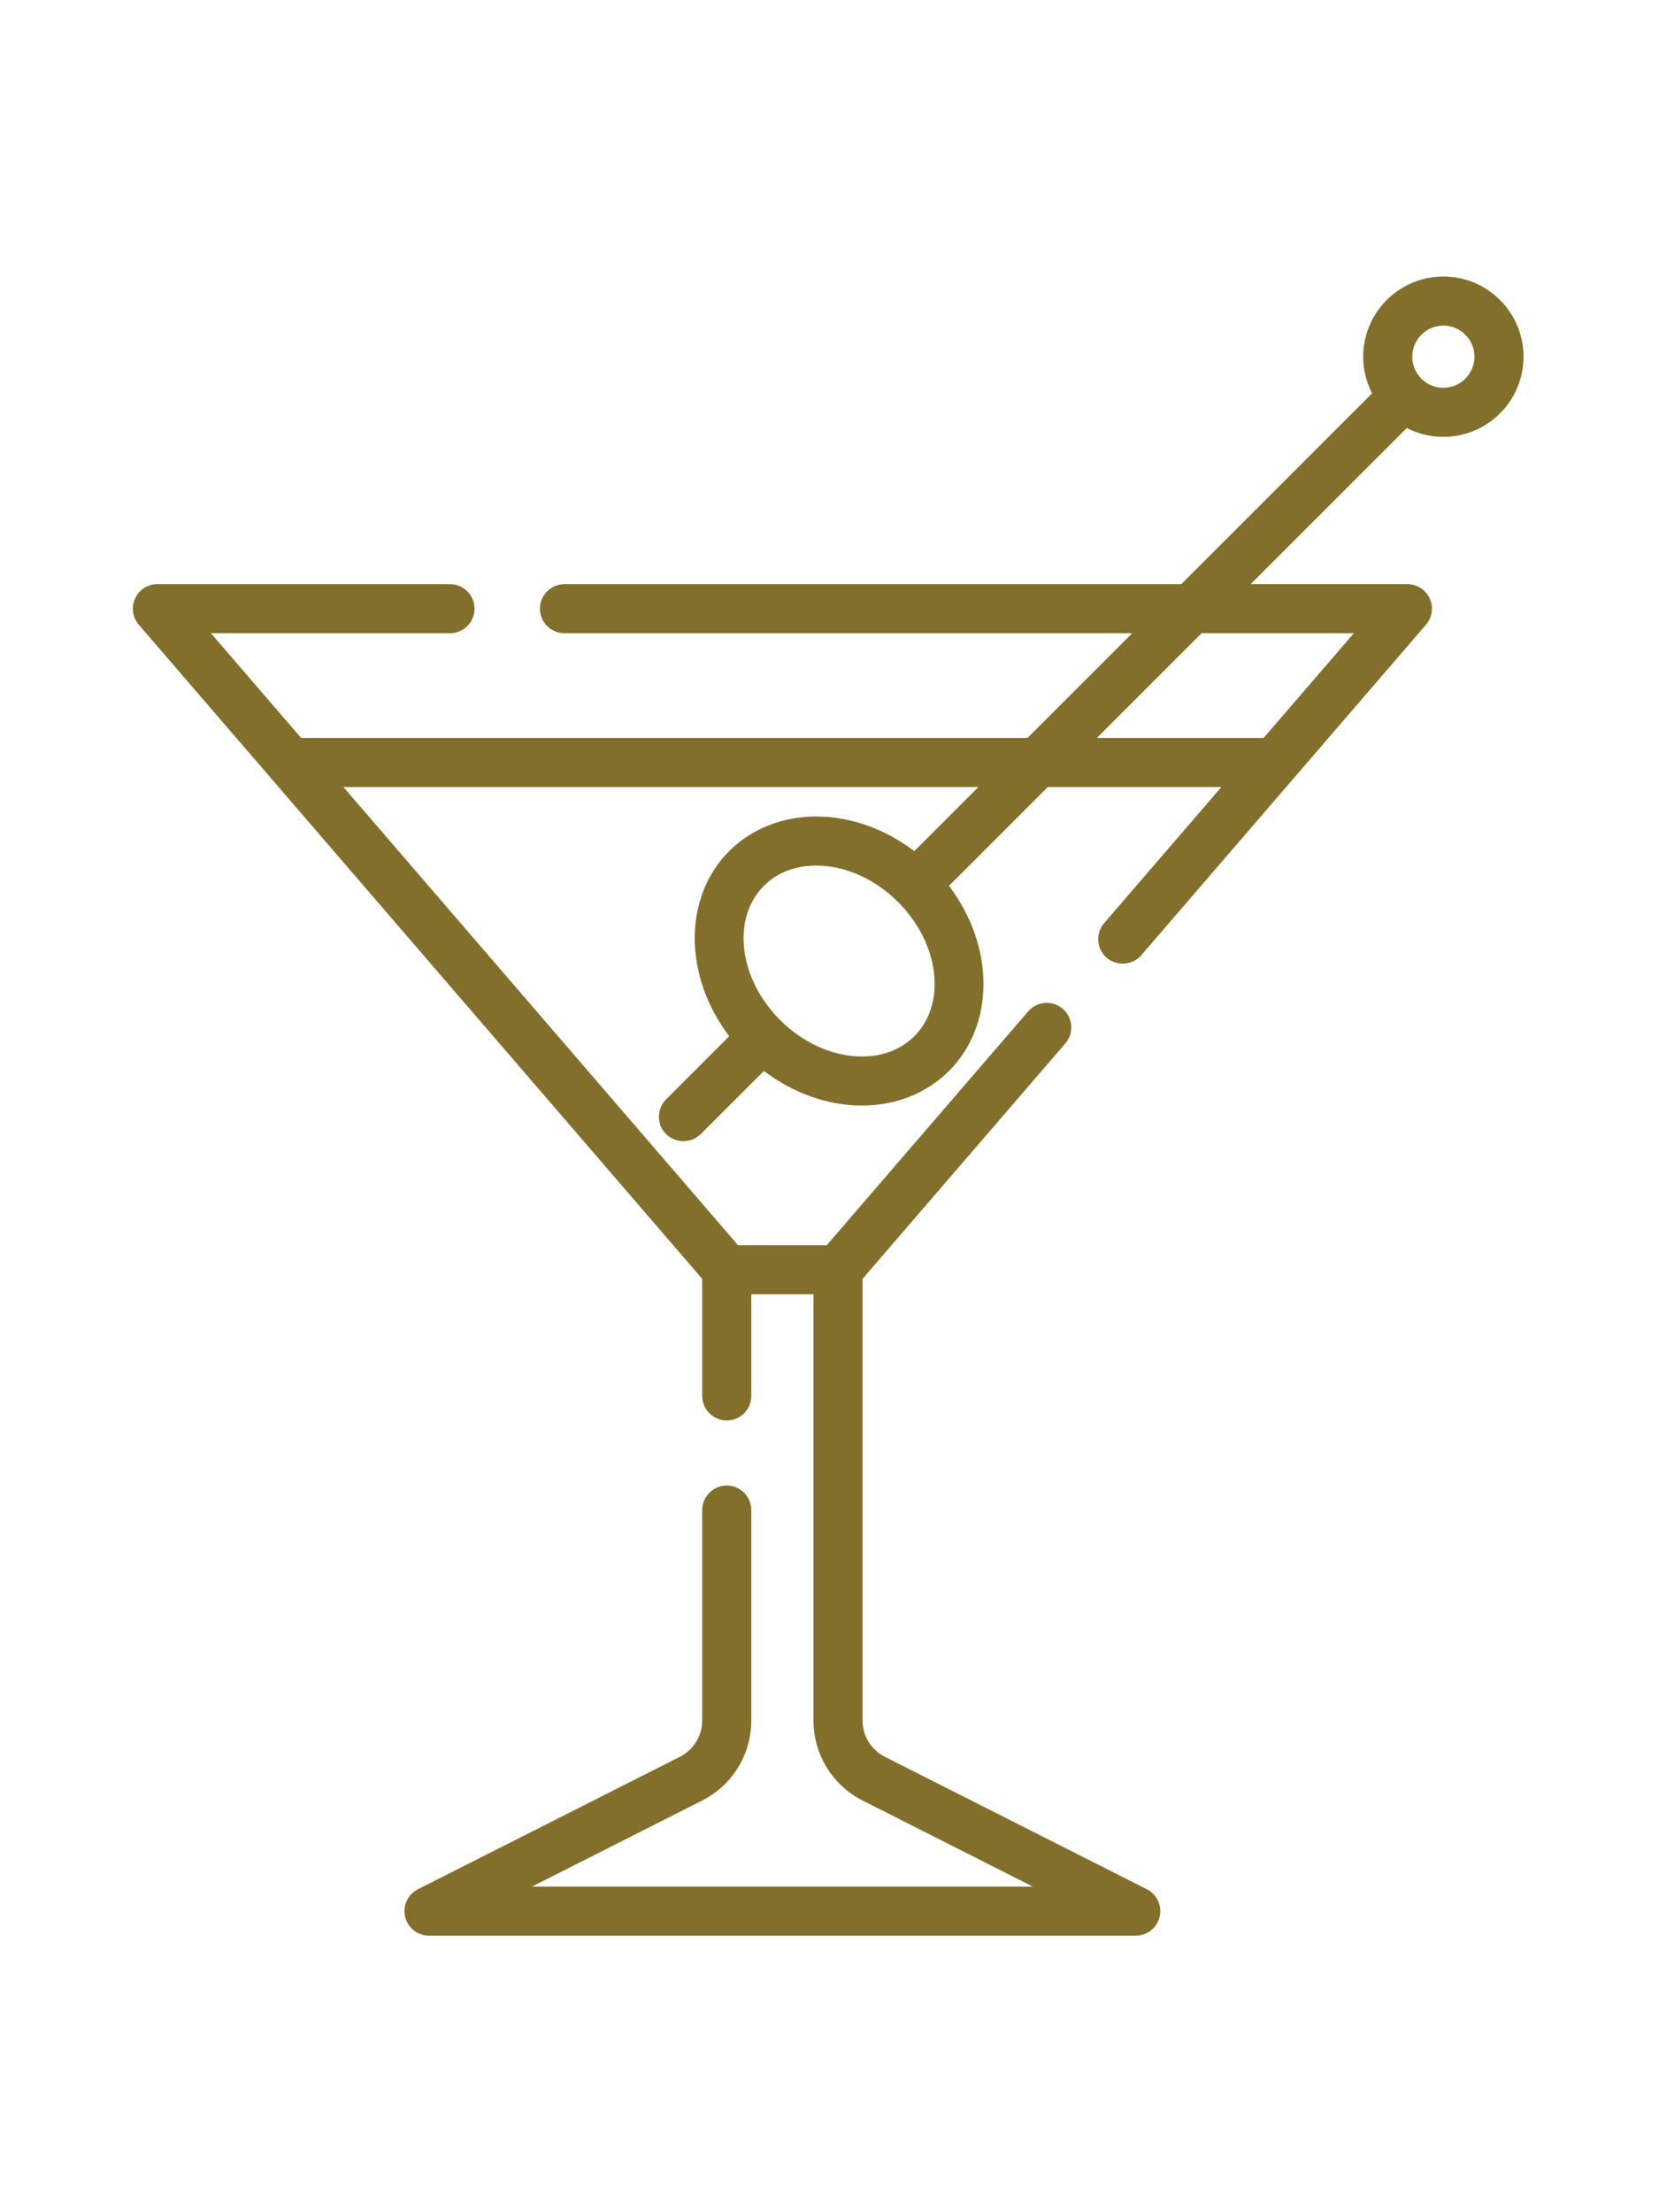
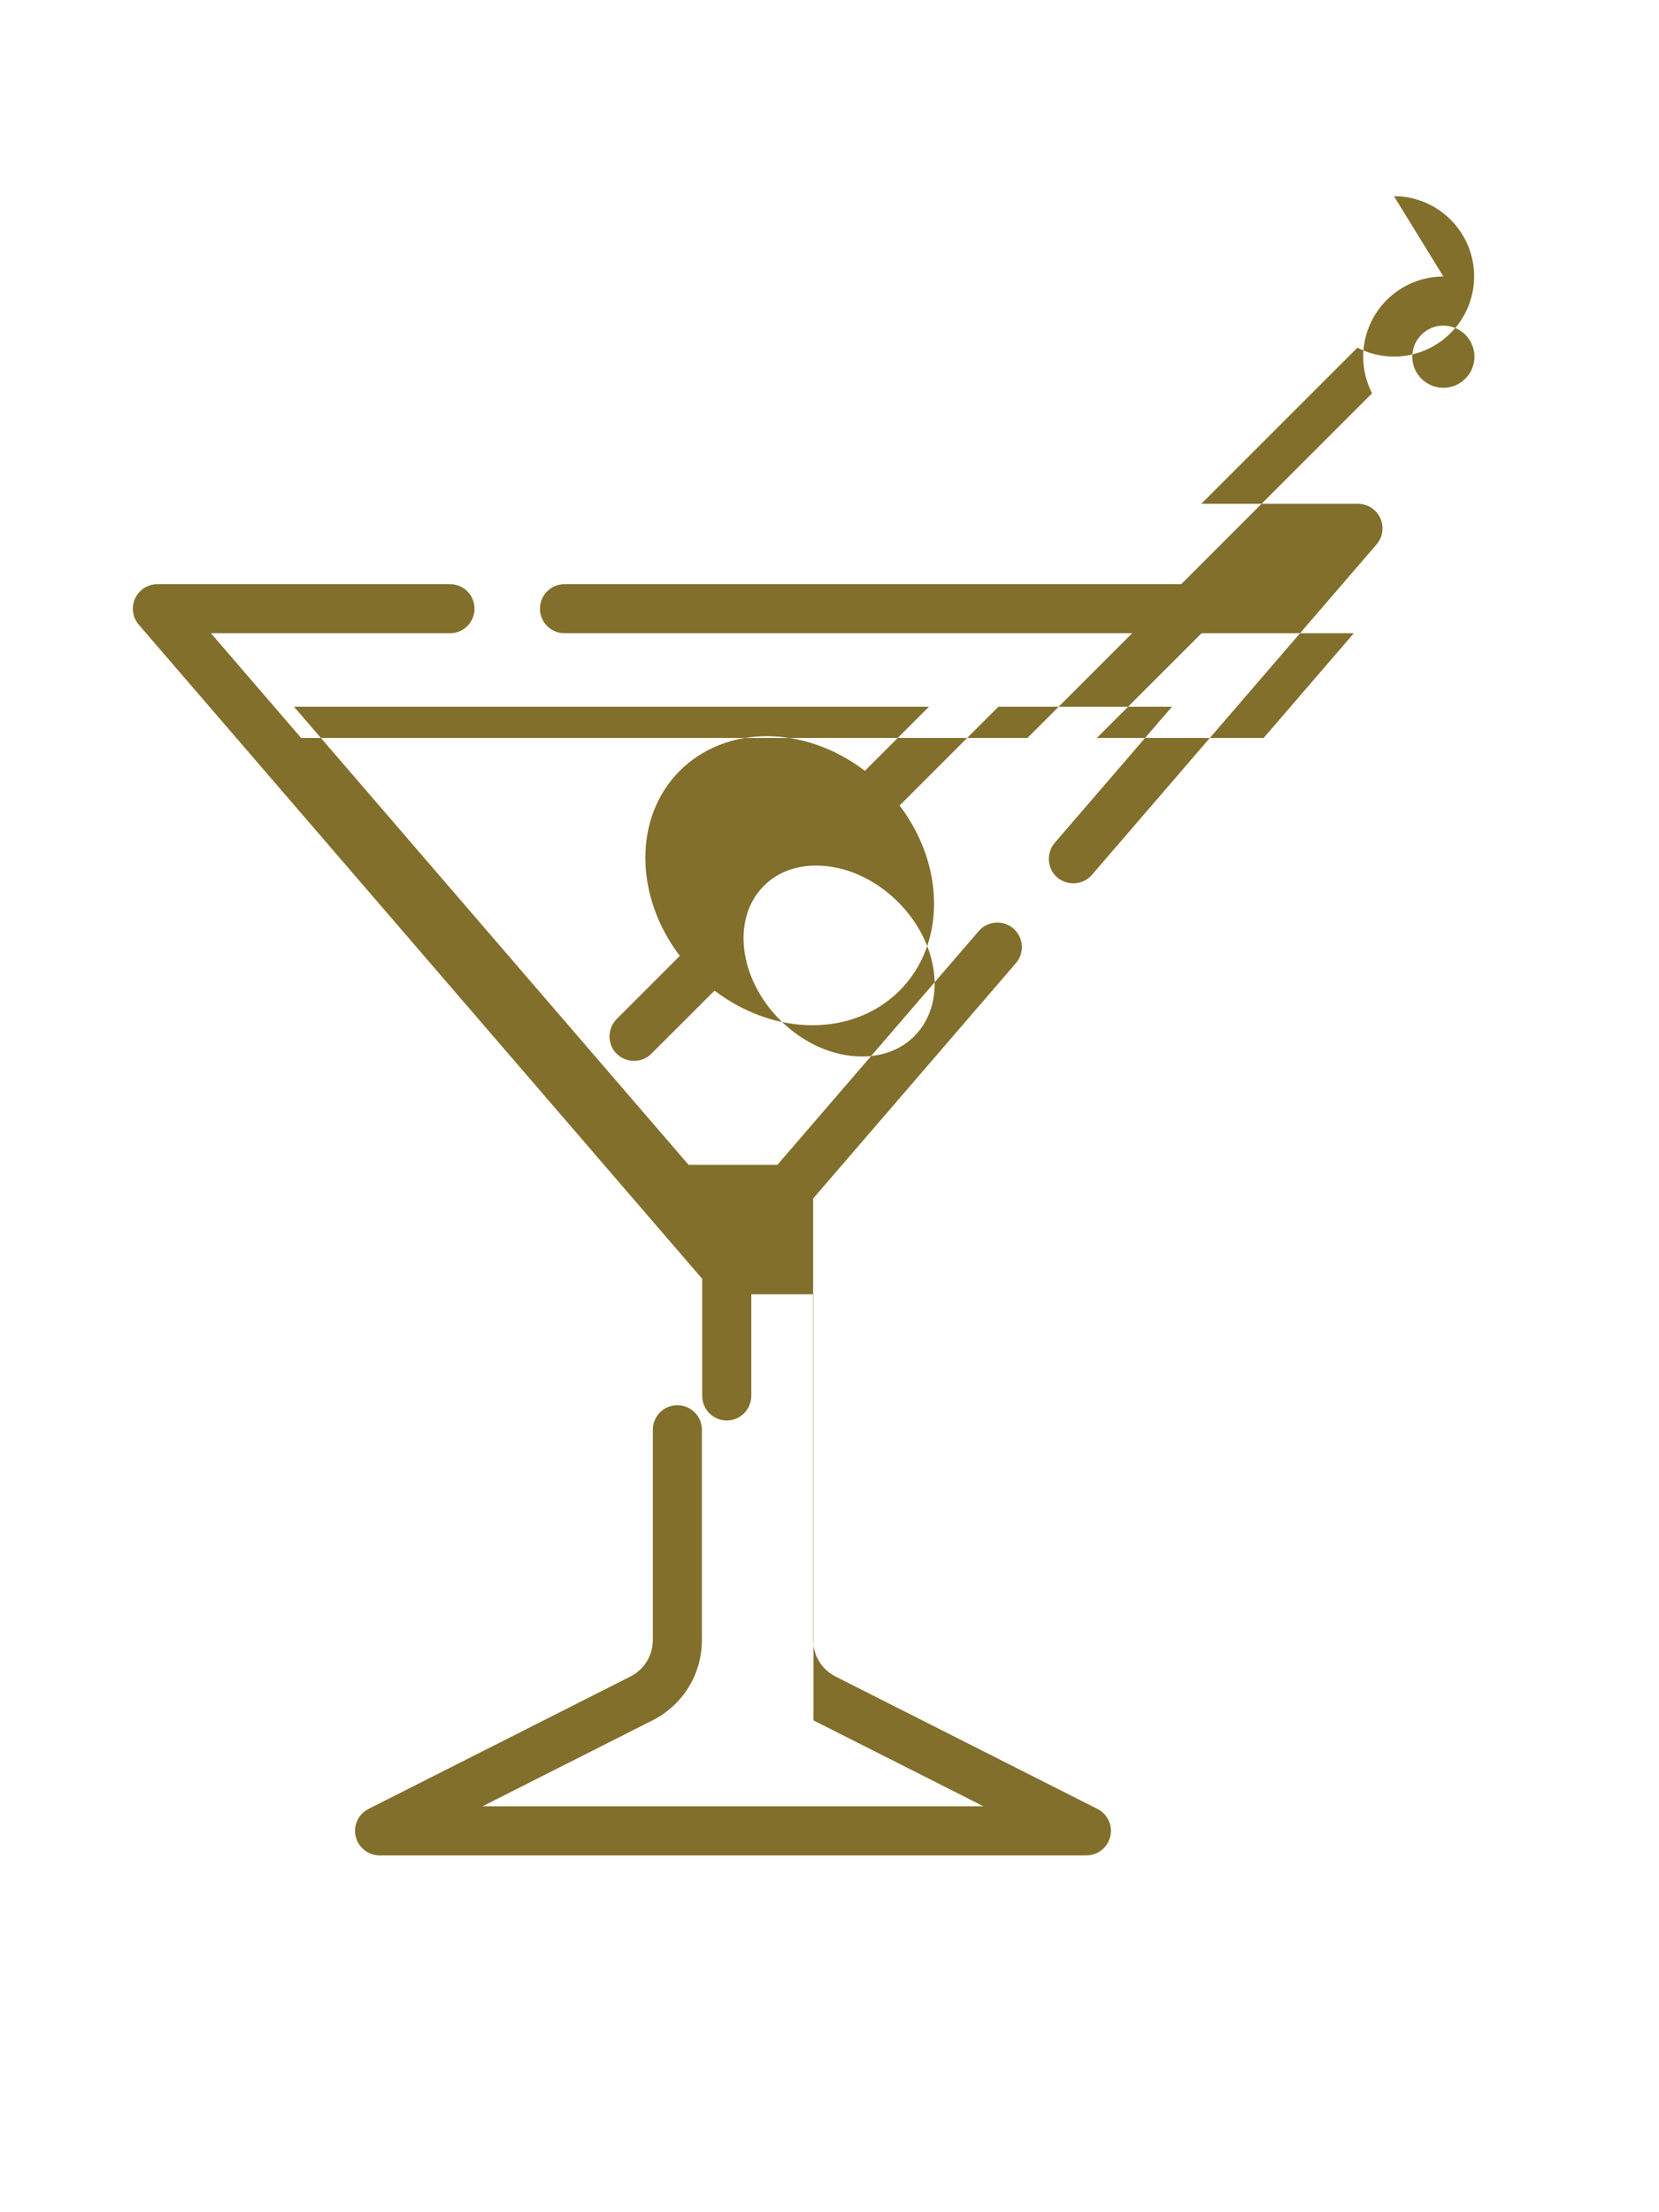
<svg xmlns="http://www.w3.org/2000/svg" height="512pt" viewBox="-41 0 512 512.001">
-   <path fill="#826f2b" d="m404.453 0c-13.645 0-24.742 11.098-24.742 24.742 0 4.066.992 7.902 2.738 11.293l-58.895 58.895h-190.336c-4.184 0-7.574 3.391-7.574 7.574 0 4.18 3.391 7.57 7.574 7.57h175.188l-32.316 32.316h-224.156l-27.836-32.316h73.777c4.184 0 7.574-3.391 7.574-7.57 0-4.184-3.391-7.574-7.574-7.574h-90.301c-2.961 0-5.648 1.723-6.883 4.418-1.234 2.691-.789 5.855 1.145 8.098l173.883 201.859v36.133c0 4.18 3.391 7.574 7.574 7.574 4.18 0 7.574-3.395 7.574-7.574v-31.371h19.184v131.484c0 10.535 5.84 20.031 15.246 24.785l52.457 26.516h-154.586l52.457-26.516c9.398-4.754 15.242-14.25 15.242-24.785v-64.895c0-4.184-3.391-7.574-7.574-7.574-4.184 0-7.574 3.391-7.574 7.574v64.895c0 4.789-2.656 9.105-6.93 11.266l-80.812 40.852c-3.129 1.582-4.762 5.105-3.949 8.516s3.859 5.816 7.367 5.816h218.129c3.508 0 6.555-2.406 7.367-5.816.816-3.41-.82-6.934-3.949-8.516l-80.812-40.852c-4.273-2.16-6.93-6.477-6.93-11.266v-136.246l62.582-72.648c2.73-3.172 2.375-7.953-.797-10.684-3.168-2.727-7.949-2.371-10.68.797l-62.148 72.148h-27.395l-121.781-141.379h195.961l-19.777 19.777c-9.004-6.855-19.703-10.688-30.258-10.688-10.434 0-19.973 3.793-26.863 10.684-14.395 14.391-13.965 38.758.008 57.117l-19.496 19.496c-2.684 2.684-2.945 7.094-.578 10.066 2.781 3.488 8.133 3.801 11.289.645l19.492-19.492c9.004 6.855 19.703 10.691 30.262 10.691 10.43 0 19.969-3.797 26.859-10.688 14.395-14.391 13.965-38.754-.004-57.117l30.492-30.492h53.57l-36.191 42.016c-2.484 2.883-2.406 7.309.188 10.094 3.035 3.262 8.383 3.168 11.289-.207l87.859-101.996c1.934-2.246 2.379-5.41 1.145-8.102-1.234-2.691-3.922-4.418-6.883-4.418h-48.367l48.184-48.18c3.387 1.746 7.223 2.738 11.293 2.738 13.641 0 24.738-11.102 24.738-24.742 0-13.645-11.098-24.742-24.738-24.742zm-163.281 234.438c-5.168 5.164-11.637 6.25-16.152 6.25-8.895 0-18.086-4.086-25.227-11.207-.012-.012-.023-.027-.039-.043-.012-.012-.027-.027-.043-.039-12.758-12.797-14.988-31.344-4.957-41.375 5.164-5.164 11.633-6.25 16.148-6.25 8.91 0 18.121 4.102 25.266 11.25 12.801 12.797 15.043 31.375 5.004 41.414zm135.652-124.363-27.84 32.316h-51.469l32.316-32.316zm27.629-75.738c-5.293 0-9.598-4.305-9.598-9.594 0-5.293 4.305-9.594 9.598-9.594 5.289 0 9.594 4.301 9.594 9.594 0 5.289-4.305 9.594-9.594 9.594zm0 0" />
+   <path fill="#826f2b" d="m404.453 0c-13.645 0-24.742 11.098-24.742 24.742 0 4.066.992 7.902 2.738 11.293l-58.895 58.895h-190.336c-4.184 0-7.574 3.391-7.574 7.574 0 4.18 3.391 7.57 7.574 7.57h175.188l-32.316 32.316h-224.156l-27.836-32.316h73.777c4.184 0 7.574-3.391 7.574-7.57 0-4.184-3.391-7.574-7.574-7.574h-90.301c-2.961 0-5.648 1.723-6.883 4.418-1.234 2.691-.789 5.855 1.145 8.098l173.883 201.859v36.133c0 4.18 3.391 7.574 7.574 7.574 4.18 0 7.574-3.395 7.574-7.574v-31.371h19.184v131.484l52.457 26.516h-154.586l52.457-26.516c9.398-4.754 15.242-14.25 15.242-24.785v-64.895c0-4.184-3.391-7.574-7.574-7.574-4.184 0-7.574 3.391-7.574 7.574v64.895c0 4.789-2.656 9.105-6.93 11.266l-80.812 40.852c-3.129 1.582-4.762 5.105-3.949 8.516s3.859 5.816 7.367 5.816h218.129c3.508 0 6.555-2.406 7.367-5.816.816-3.41-.82-6.934-3.949-8.516l-80.812-40.852c-4.273-2.16-6.93-6.477-6.93-11.266v-136.246l62.582-72.648c2.73-3.172 2.375-7.953-.797-10.684-3.168-2.727-7.949-2.371-10.68.797l-62.148 72.148h-27.395l-121.781-141.379h195.961l-19.777 19.777c-9.004-6.855-19.703-10.688-30.258-10.688-10.434 0-19.973 3.793-26.863 10.684-14.395 14.391-13.965 38.758.008 57.117l-19.496 19.496c-2.684 2.684-2.945 7.094-.578 10.066 2.781 3.488 8.133 3.801 11.289.645l19.492-19.492c9.004 6.855 19.703 10.691 30.262 10.691 10.43 0 19.969-3.797 26.859-10.688 14.395-14.391 13.965-38.754-.004-57.117l30.492-30.492h53.57l-36.191 42.016c-2.484 2.883-2.406 7.309.188 10.094 3.035 3.262 8.383 3.168 11.289-.207l87.859-101.996c1.934-2.246 2.379-5.41 1.145-8.102-1.234-2.691-3.922-4.418-6.883-4.418h-48.367l48.184-48.18c3.387 1.746 7.223 2.738 11.293 2.738 13.641 0 24.738-11.102 24.738-24.742 0-13.645-11.098-24.742-24.738-24.742zm-163.281 234.438c-5.168 5.164-11.637 6.25-16.152 6.25-8.895 0-18.086-4.086-25.227-11.207-.012-.012-.023-.027-.039-.043-.012-.012-.027-.027-.043-.039-12.758-12.797-14.988-31.344-4.957-41.375 5.164-5.164 11.633-6.25 16.148-6.25 8.91 0 18.121 4.102 25.266 11.25 12.801 12.797 15.043 31.375 5.004 41.414zm135.652-124.363-27.84 32.316h-51.469l32.316-32.316zm27.629-75.738c-5.293 0-9.598-4.305-9.598-9.594 0-5.293 4.305-9.594 9.598-9.594 5.289 0 9.594 4.301 9.594 9.594 0 5.289-4.305 9.594-9.594 9.594zm0 0" />
</svg>